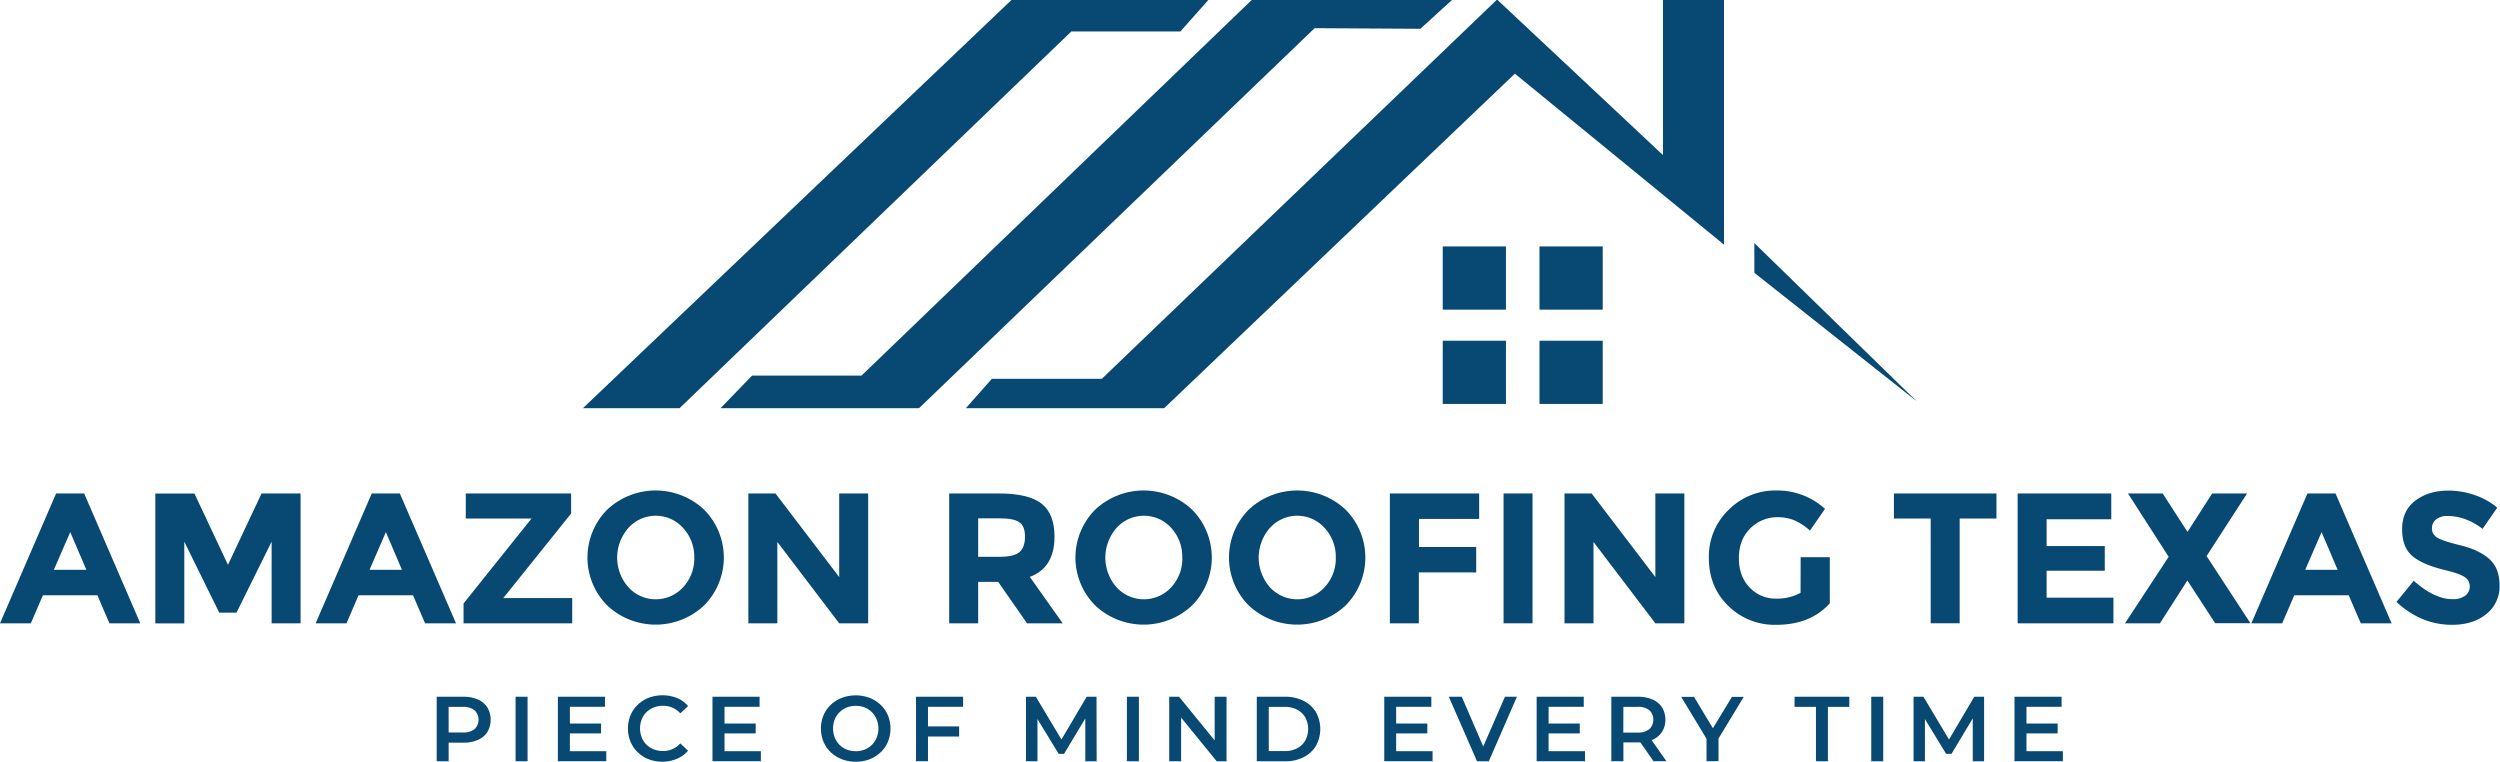
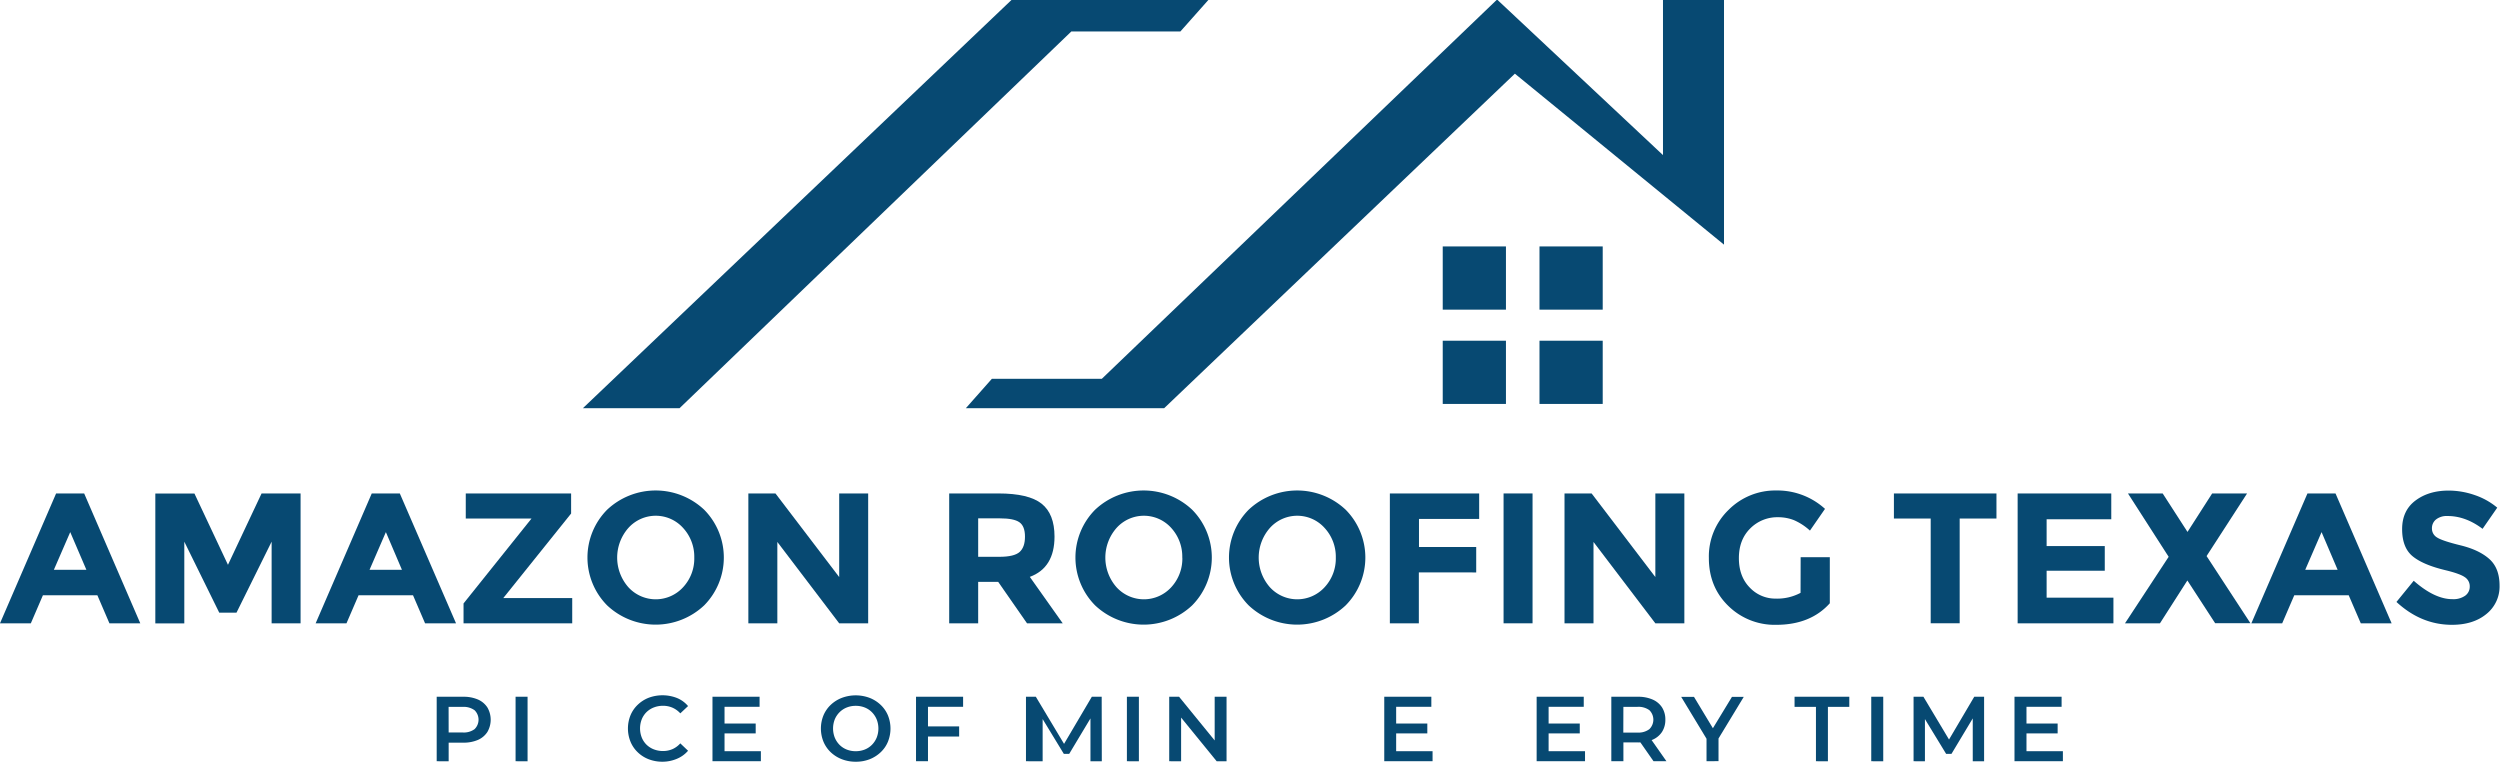
<svg xmlns="http://www.w3.org/2000/svg" id="Capa_1" data-name="Capa 1" viewBox="0 0 1080 329.06">
  <defs>
    <style>.cls-1{fill:#074972;}</style>
  </defs>
  <path class="cls-1" d="M47.27,269.27l-5.21-12.12H18.54l-5.22,12.12H0l24.24-56.1H36.36l24.24,56.1Zm-16.93-39.4-7.07,16.29H37.32Z" />
  <path class="cls-1" d="M117.34,234l-15.17,30.66H94.71L79.62,234v35.31H67.1v-56.1H84L98.48,244,113,213.17h16.85v56.1H117.34Z" />
  <path class="cls-1" d="M183.63,269.27l-5.21-12.12H154.9l-5.22,12.12H136.36l24.24-56.1h12.12L197,269.27Zm-16.93-39.4-7.06,16.29h14Z" />
  <path class="cls-1" d="M200.25,269.27v-8.58L229.62,224H201.21V213.17h45.51v8.67l-29.3,36.52H247.2v10.91Z" />
  <path class="cls-1" d="M304.19,261.53a30.56,30.56,0,0,1-41.9,0,29.36,29.36,0,0,1,0-41.34,30.59,30.59,0,0,1,41.9,0,29.38,29.38,0,0,1,0,41.34Zm-4.26-20.63a18.35,18.35,0,0,0-4.81-12.8,15.88,15.88,0,0,0-23.68,0,19.35,19.35,0,0,0,0,25.56,16,16,0,0,0,23.68,0A18.19,18.19,0,0,0,299.93,240.9Z" />
  <path class="cls-1" d="M362.53,213.17h12.52v56.1H362.53l-26.72-35.15v35.15H323.29v-56.1H335l27.53,36.12Z" />
  <path class="cls-1" d="M455.55,231.79q0,13.49-10.67,17.42l14.21,20.06H443.67l-12.44-17.89h-8.66v17.89H410.05v-56.1h21.27q13.08,0,18.65,4.42T455.55,231.79Zm-15.08,6.66c1.55-1.39,2.32-3.59,2.32-6.62s-.8-5.09-2.41-6.22-4.41-1.68-8.42-1.68h-9.39v16.61h9.15C436,240.54,438.91,239.85,440.47,238.45Z" />
  <path class="cls-1" d="M515,261.53a30.56,30.56,0,0,1-41.9,0,29.36,29.36,0,0,1,0-41.34,30.59,30.59,0,0,1,41.9,0,29.38,29.38,0,0,1,0,41.34Zm-4.26-20.63A18.35,18.35,0,0,0,506,228.1a15.88,15.88,0,0,0-23.68,0,19.38,19.38,0,0,0,0,25.56,16,16,0,0,0,23.68,0A18.19,18.19,0,0,0,510.77,240.9Z" />
  <path class="cls-1" d="M581.32,261.53a30.55,30.55,0,0,1-41.89,0,29.36,29.36,0,0,1,0-41.34,30.58,30.58,0,0,1,41.89,0,29.36,29.36,0,0,1,0,41.34Zm-4.25-20.63a18.36,18.36,0,0,0-4.82-12.8,15.88,15.88,0,0,0-23.68,0,19.38,19.38,0,0,0,0,25.56,16,16,0,0,0,23.68,0A18.2,18.2,0,0,0,577.07,240.9Z" />
  <path class="cls-1" d="M639,213.17v11h-26v12.12h24.72v11H612.94v22H600.42v-56.1Z" />
  <path class="cls-1" d="M649.54,213.17h12.52v56.1H649.54Z" />
  <path class="cls-1" d="M715.11,213.17h12.53v56.1H715.11l-26.72-35.15v35.15H675.87v-56.1h11.71l27.53,36.12Z" />
  <path class="cls-1" d="M777.88,240.7h12.6v19.91q-8.36,9.3-23.12,9.31a28.54,28.54,0,0,1-20.75-8.19q-8.39-8.19-8.38-20.67a27.93,27.93,0,0,1,8.55-20.83,28.44,28.44,0,0,1,20.62-8.34,30.55,30.55,0,0,1,21,7.94l-6.5,9.39a25,25,0,0,0-6.94-4.53,18.64,18.64,0,0,0-6.87-1.25,16.44,16.44,0,0,0-12,4.86q-4.89,4.86-4.89,12.8t4.69,12.72A15.17,15.17,0,0,0,767,258.6a21.49,21.49,0,0,0,10.84-2.49Z" />
  <path class="cls-1" d="M846.58,224v45.26H834.06V224H818.17V213.17h44.3V224Z" />
  <path class="cls-1" d="M912.07,213.17v11.16H884.14v11.56h25.12v10.67H884.14V258.2H913v11.07H871.62v-56.1Z" />
  <path class="cls-1" d="M955.65,213.17h15.09l-17.5,27.05,18.94,29H956.94l-12-18.46L933.1,269.27H918l18.86-28.73-17.58-27.37h15L945,229.79Z" />
  <path class="cls-1" d="M1019.86,269.27l-5.22-12.12H991.13l-5.22,12.12H972.59l24.23-56.1h12.12l24.24,56.1Zm-16.94-39.4-7.06,16.29h14Z" />
  <path class="cls-1" d="M1052.41,224.37a4.82,4.82,0,0,0-1.81,3.93,4.43,4.43,0,0,0,2.21,3.89q2.2,1.45,10.19,3.41t12.4,5.9q4.41,3.94,4.41,11.48a15.15,15.15,0,0,1-5.65,12.24q-5.67,4.69-14.89,4.7-13.32,0-24-9.88l7.46-9.15q9.07,8,16.78,7.95a8.83,8.83,0,0,0,5.42-1.48,4.77,4.77,0,0,0,2-4,4.66,4.66,0,0,0-2.09-4q-2.08-1.49-8.26-3-9.8-2.32-14.33-6.06t-4.53-11.72q0-8,5.73-12.32t14.33-4.33a34.58,34.58,0,0,1,11.24,1.92,30.31,30.31,0,0,1,9.79,5.46l-6.34,9.15q-7.31-5.53-15.09-5.54A7.52,7.52,0,0,0,1052.41,224.37Z" />
  <path class="cls-1" d="M188.65,328.85V301h11.46a15.53,15.53,0,0,1,6.36,1.19,9.27,9.27,0,0,1,4.08,3.43,10.52,10.52,0,0,1,0,10.59,9.27,9.27,0,0,1-4.08,3.43,15.53,15.53,0,0,1-6.36,1.19h-8.6l2.31-2.43v10.47Zm5.17-9.91-2.31-2.51h8.37A7.83,7.83,0,0,0,205,315a5.71,5.71,0,0,0,0-8.19,8,8,0,0,0-5.15-1.43h-8.37l2.31-2.55Z" />
  <path class="cls-1" d="M222.73,328.85V301h5.18v27.87Z" />
-   <path class="cls-1" d="M246.19,324.51h15.73v4.34H241V301h20.35v4.34H246.19Zm-.4-11.94h13.86v4.26H245.79Z" />
  <path class="cls-1" d="M286.17,329.06a16.34,16.34,0,0,1-5.92-1.06,14.06,14.06,0,0,1-4.73-3,13.31,13.31,0,0,1-3.13-4.56,15.24,15.24,0,0,1,0-11.47,13.28,13.28,0,0,1,3.15-4.55,14.26,14.26,0,0,1,4.73-3,17.16,17.16,0,0,1,12.19.12,12.37,12.37,0,0,1,4.78,3.48l-3.35,3.15a10,10,0,0,0-3.38-2.45,10.12,10.12,0,0,0-4.06-.82,10.8,10.8,0,0,0-4,.72,9.49,9.49,0,0,0-3.14,2,9.21,9.21,0,0,0-2.07,3.11,10.86,10.86,0,0,0,0,7.88,9.21,9.21,0,0,0,2.07,3.11,9.49,9.49,0,0,0,3.14,2,10.8,10.8,0,0,0,4,.72,10.12,10.12,0,0,0,4.06-.82,9.88,9.88,0,0,0,3.38-2.49l3.35,3.19a12.85,12.85,0,0,1-4.78,3.46A15.92,15.92,0,0,1,286.17,329.06Z" />
  <path class="cls-1" d="M313,324.51H328.7v4.34H307.79V301h20.35v4.34H313Zm-.4-11.94h13.86v4.26H312.57Z" />
  <path class="cls-1" d="M369.67,329.06a16.3,16.3,0,0,1-6-1.08,14.65,14.65,0,0,1-4.78-3,13.45,13.45,0,0,1-3.14-4.54,15.14,15.14,0,0,1,0-11.43,13.51,13.51,0,0,1,3.14-4.53,14.65,14.65,0,0,1,4.78-3,17.12,17.12,0,0,1,12,0,14.62,14.62,0,0,1,4.75,3,13.39,13.39,0,0,1,3.15,4.53,15.19,15.19,0,0,1,0,11.45,13.05,13.05,0,0,1-3.15,4.54,14.74,14.74,0,0,1-4.75,3A16.07,16.07,0,0,1,369.67,329.06Zm0-4.54a10.42,10.42,0,0,0,3.91-.72,9.07,9.07,0,0,0,3.1-2.05,9.62,9.62,0,0,0,2.05-3.11,10.75,10.75,0,0,0,0-7.84,9.62,9.62,0,0,0-2.05-3.11,9.07,9.07,0,0,0-3.1-2.05,10.42,10.42,0,0,0-3.91-.72,10.23,10.23,0,0,0-3.88.72,9.31,9.31,0,0,0-3.11,2.05,9.52,9.52,0,0,0-2.07,3.11,10.84,10.84,0,0,0,0,7.82,9.66,9.66,0,0,0,2.05,3.13,9.11,9.11,0,0,0,3.11,2.05A10.4,10.4,0,0,0,369.63,324.52Z" />
  <path class="cls-1" d="M400.89,328.85h-5.17V301h20.34v4.34H400.89Zm-.44-15.05h13.9v4.38h-13.9Z" />
-   <path class="cls-1" d="M443.22,328.85V301h4.26l12.19,20.35h-2.23l12-20.35h4.26l.05,27.87h-4.9l0-20.19h1l-10.19,17h-2.31l-10.35-17h1.19v20.19Z" />
+   <path class="cls-1" d="M443.22,328.85V301h4.26l12.19,20.35l12-20.35h4.26l.05,27.87h-4.9l0-20.19h1l-10.19,17h-2.31l-10.35-17h1.19v20.19Z" />
  <path class="cls-1" d="M486.82,328.85V301H492v27.87Z" />
  <path class="cls-1" d="M505.1,328.85V301h4.26l17.49,21.46h-2.11V301h5.13v27.87h-4.26l-17.48-21.46h2.11v21.46Z" />
-   <path class="cls-1" d="M542.93,328.85V301h12.19a17.19,17.19,0,0,1,8,1.75,13.1,13.1,0,0,1,5.34,4.86,15,15,0,0,1,0,14.63,13,13,0,0,1-5.34,4.88,17.19,17.19,0,0,1-8,1.75Zm5.18-4.38h6.77a11.58,11.58,0,0,0,5.44-1.19,8.71,8.71,0,0,0,3.54-3.34,10.67,10.67,0,0,0,0-10.06,8.75,8.75,0,0,0-3.54-3.33,11.7,11.7,0,0,0-5.44-1.19h-6.77Z" />
  <path class="cls-1" d="M603.14,324.51h15.73v4.34H598V301h20.34v4.34H603.14Zm-.4-11.94H616.6v4.26H602.74Z" />
-   <path class="cls-1" d="M638.07,328.85,625.88,301h5.61l10.88,25.21h-3.23l11-25.21h5.18l-12.15,27.87Z" />
  <path class="cls-1" d="M669,324.51h15.73v4.34H663.83V301h20.35v4.34H669Zm-.4-11.94h13.86v4.26H668.61Z" />
  <path class="cls-1" d="M696.09,328.85V301h11.46a15.44,15.44,0,0,1,6.35,1.19A9.24,9.24,0,0,1,718,305.6a9.63,9.63,0,0,1,1.43,5.3,9.51,9.51,0,0,1-1.43,5.27,9.23,9.23,0,0,1-4.09,3.39,15.62,15.62,0,0,1-6.35,1.17H699l2.31-2.35v10.47Zm5.17-9.91L699,316.47h8.36a7.79,7.79,0,0,0,5.16-1.47,5.74,5.74,0,0,0,0-8.21,8,8,0,0,0-5.16-1.43H699l2.31-2.55Zm13.06,9.91-7.05-10.11h5.54l7.09,10.11Z" />
  <path class="cls-1" d="M737.22,328.85v-11l1.15,3.19-12.1-20h5.53l9.72,16.13h-3.11l9.8-16.13h5.1L741.2,321l1.2-3.19v11Z" />
  <path class="cls-1" d="M784.49,328.85V305.36h-9.24V301H798.9v4.38h-9.24v23.49Z" />
  <path class="cls-1" d="M808.38,328.85V301h5.18v27.87Z" />
  <path class="cls-1" d="M826.66,328.85V301h4.26l12.18,20.35h-2.23l12-20.35h4.26l0,27.87h-4.9l0-20.19h1l-10.2,17h-2.3l-10.36-17h1.2v20.19Z" />
  <path class="cls-1" d="M875.44,324.51h15.73v4.34H870.26V301h20.35v4.34H875.44Zm-.4-11.94H888.9v4.26H875Z" />
  <polygon class="cls-1" points="437.16 -0.2 251.8 176.35 293.55 176.35 462.82 13.59 509.93 13.59 522.18 -0.2 437.16 -0.2" />
-   <polyline class="cls-1" points="311.26 176.35 324.88 162.27 372.16 162.27 540.95 -0.2 627.48 -0.2 613.59 12.44 567.92 12.17 397 176.35 311.26 176.35" />
  <path class="cls-1" d="M718.41-.2V67L646.74-.2,476,163.63h-47.5l-11.26,12.72h85.67L654.43,31.83l90.34,73.86V-.2Z" />
-   <polyline class="cls-1" points="757.88 117.85 757.88 105.01 828.01 173.36" />
  <rect class="cls-1" x="623.26" y="106.46" width="27.31" height="27.31" />
  <rect class="cls-1" x="665.06" y="106.46" width="27.31" height="27.31" />
  <rect class="cls-1" x="623.26" y="147.19" width="27.31" height="27.31" />
  <rect class="cls-1" x="665.06" y="147.19" width="27.31" height="27.31" />
</svg>